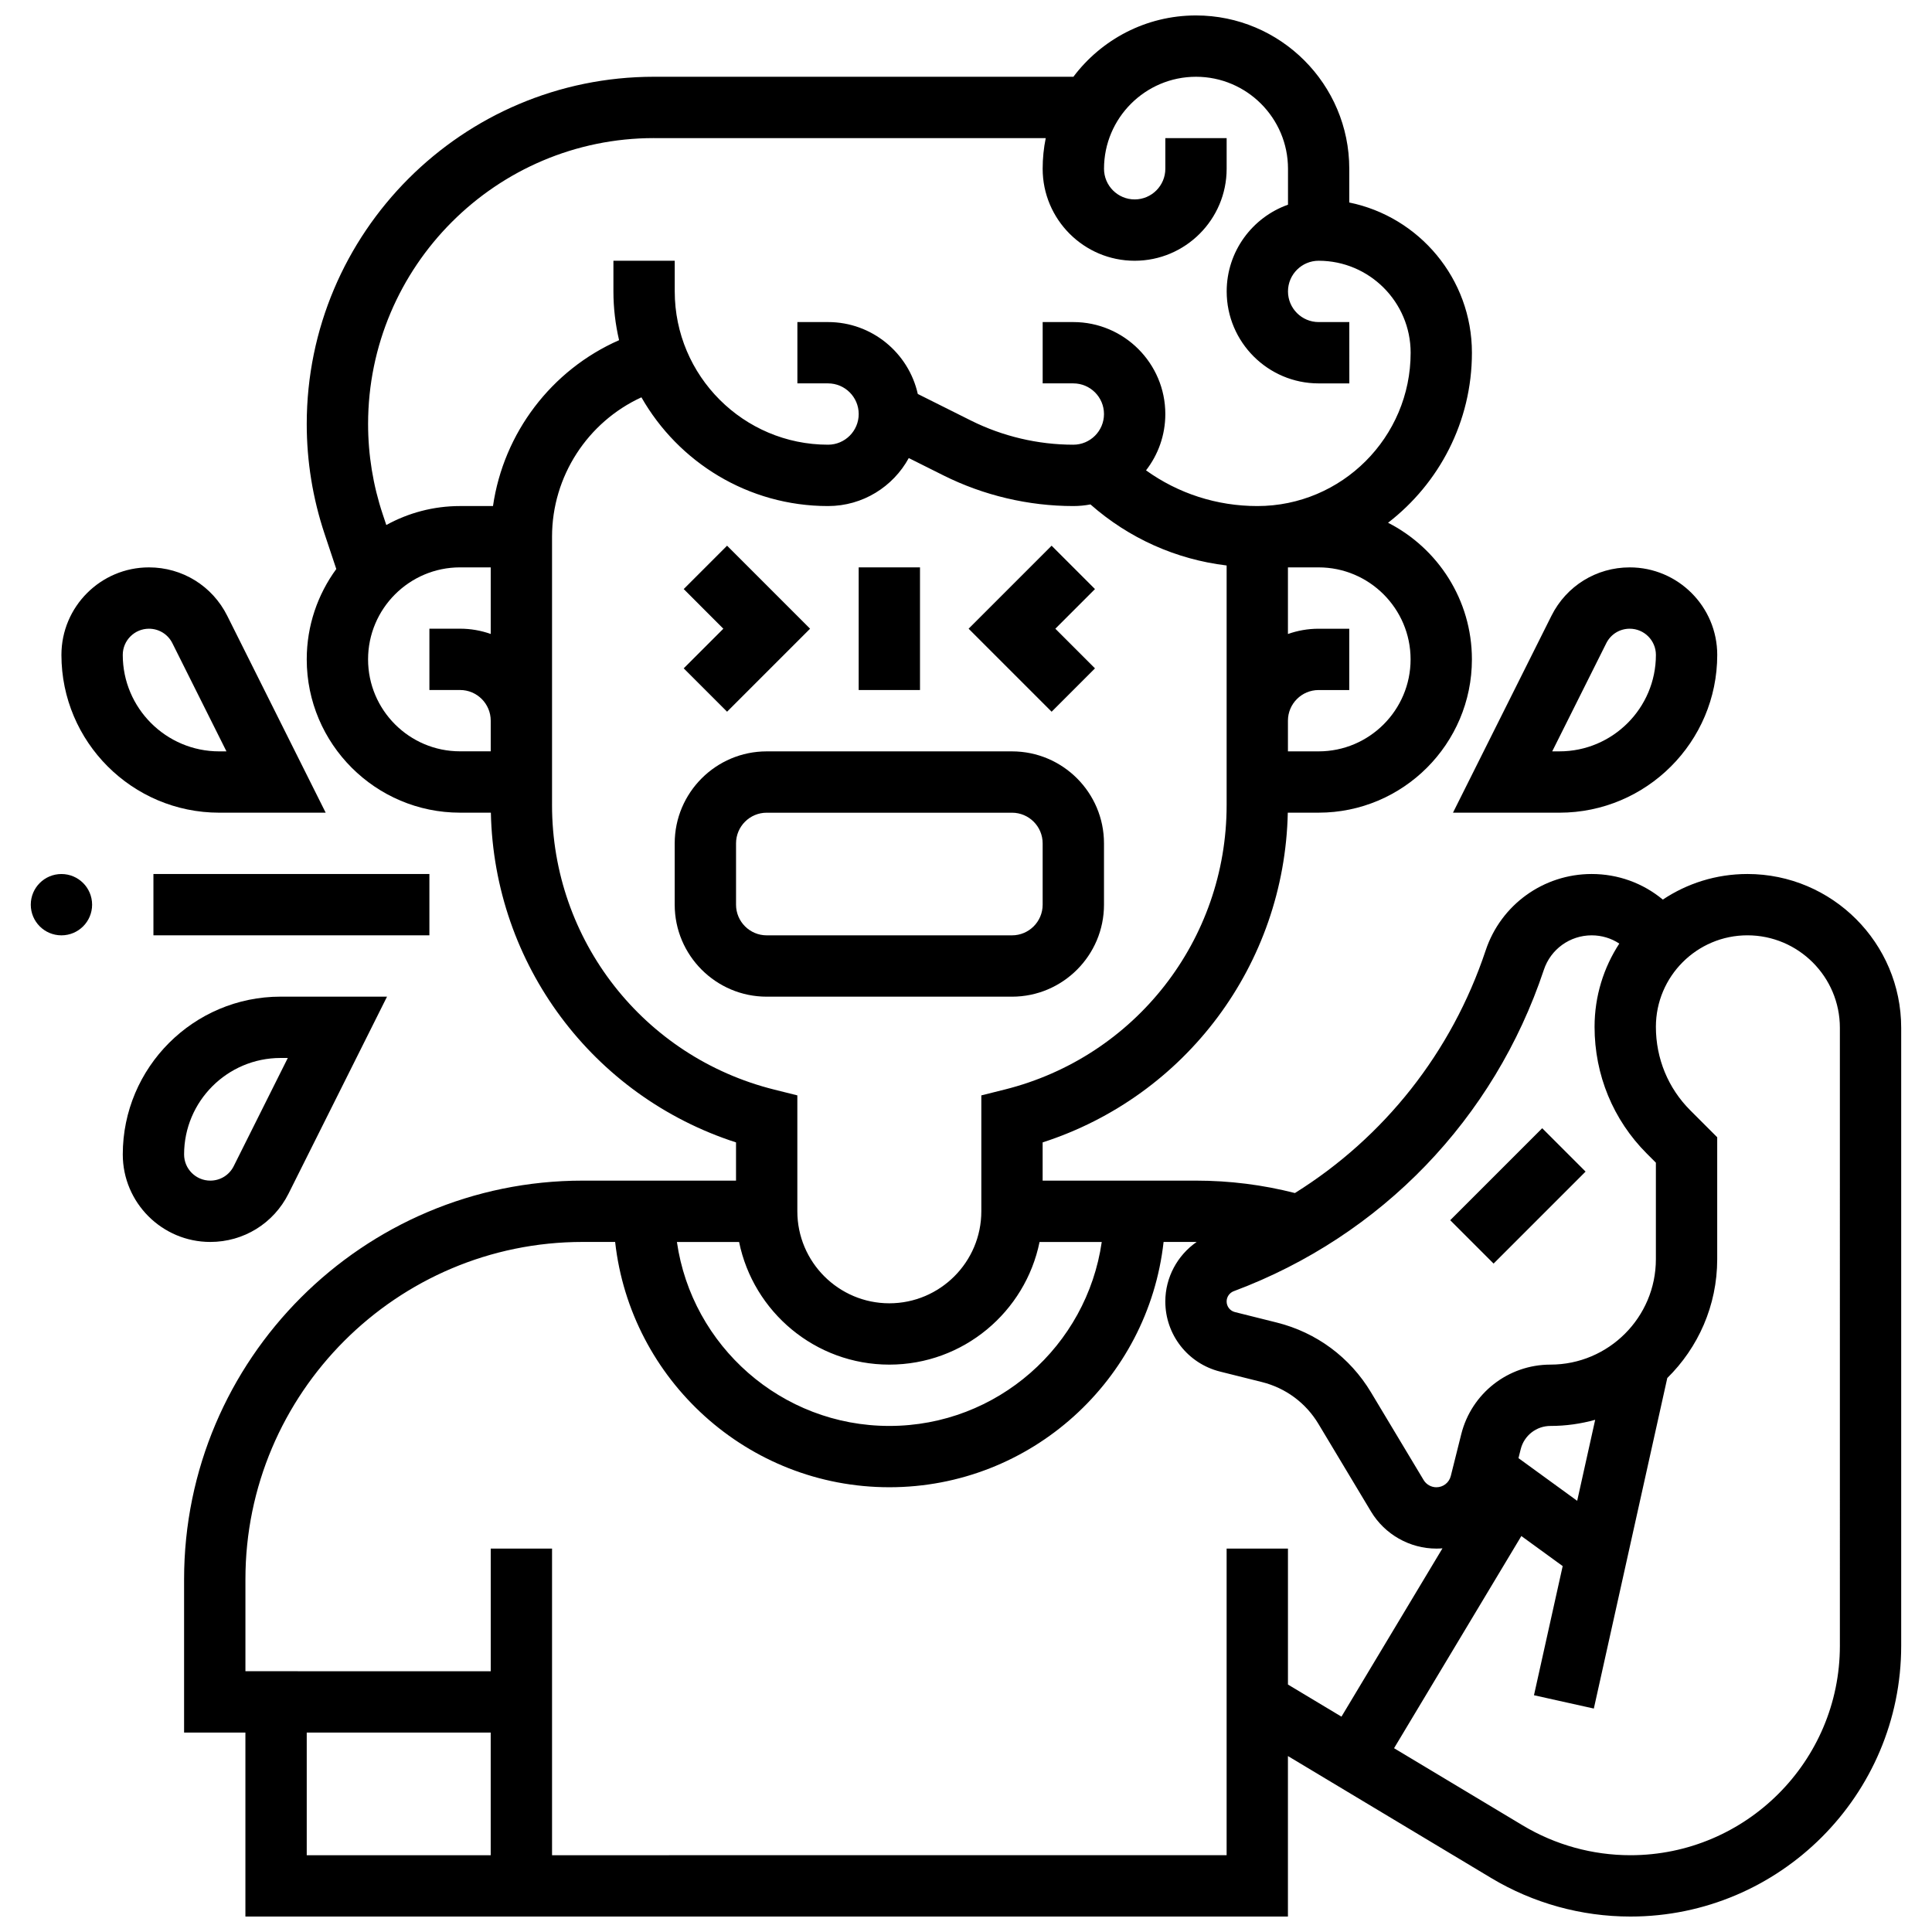
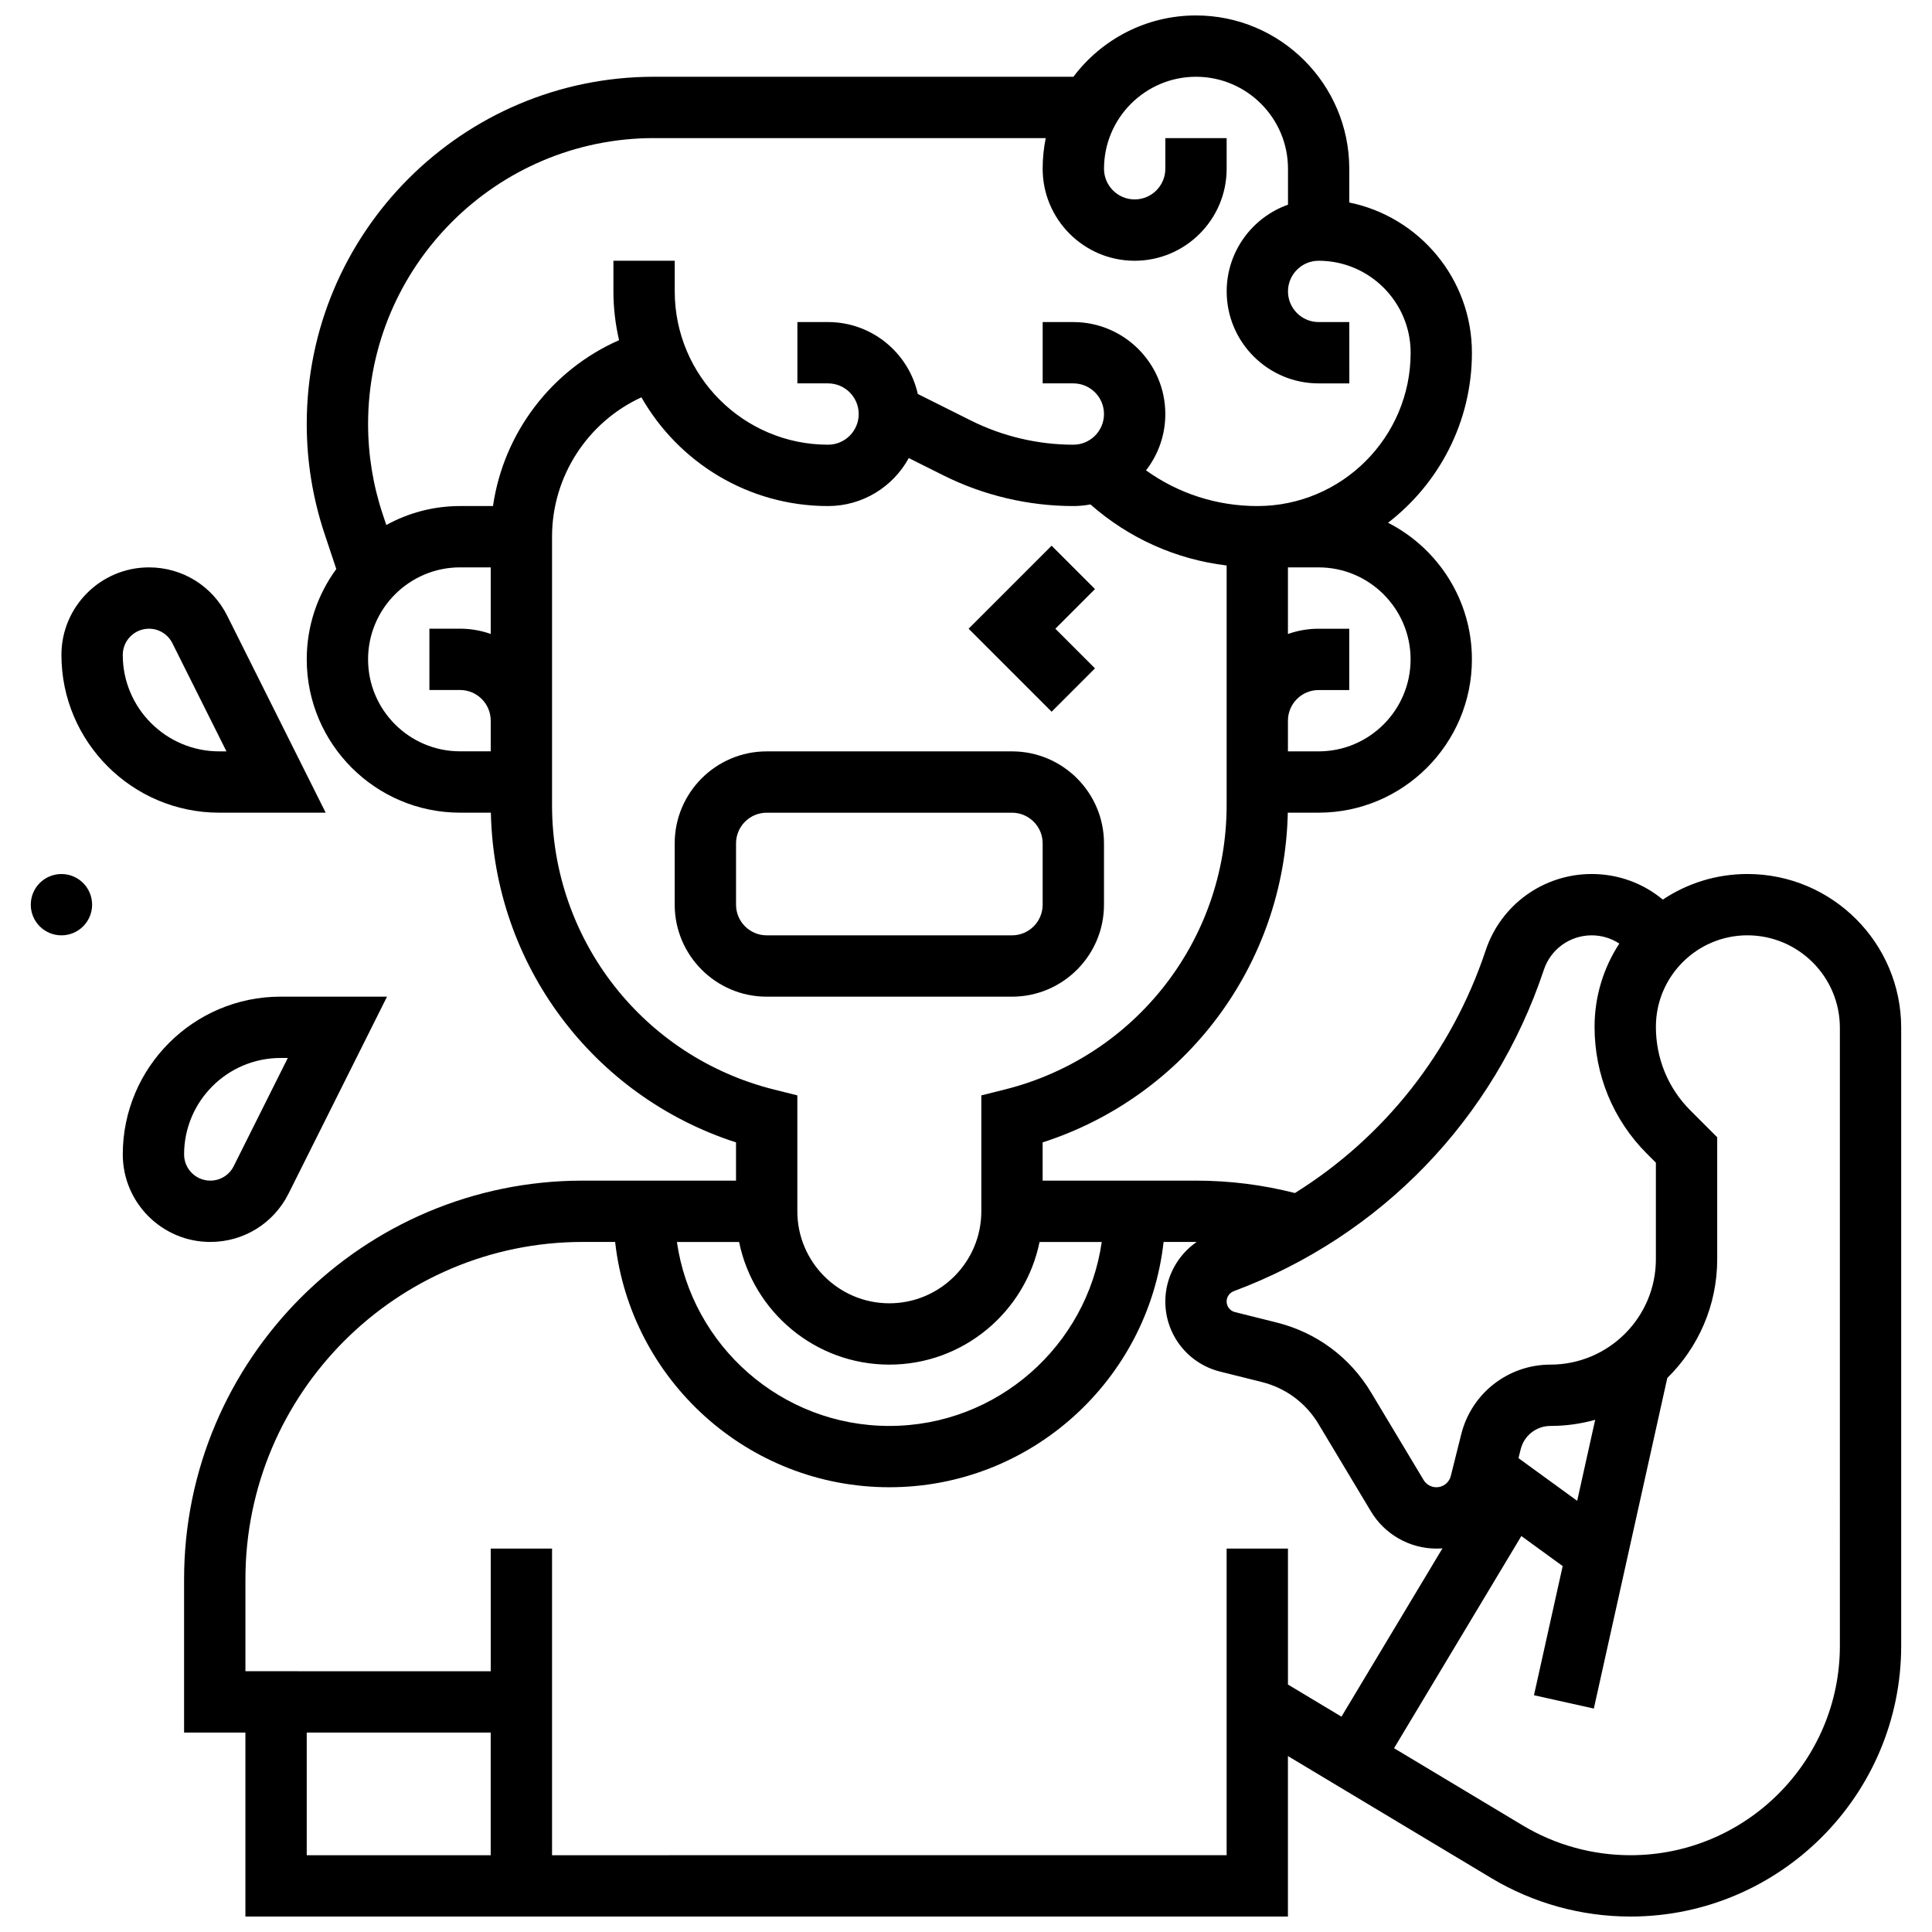
<svg xmlns="http://www.w3.org/2000/svg" width="800px" height="800px" version="1.1" viewBox="144 144 512 512">
  <defs>
    <clipPath id="a">
      <path d="m192 148.09h456v503.81h-456z" />
    </clipPath>
  </defs>
  <path d="m436.57 383.75v-16.25c0-13.441-10.934-24.379-24.379-24.379h-65.008c-13.441 0-24.379 10.938-24.379 24.379v16.25c0 13.441 10.934 24.379 24.379 24.379h65.008c13.441 0 24.379-10.938 24.379-24.379zm-97.512 0v-16.25c0-4.481 3.644-8.125 8.125-8.125h65.008c4.481 0 8.125 3.644 8.125 8.125v16.25c0 4.481-3.644 8.125-8.125 8.125h-65.008c-4.481 0-8.125-3.644-8.125-8.125z" />
-   <path d="m371.56 294.36h16.25v32.504h-16.25z" />
-   <path d="m336.68 332.61 21.996-21.996-21.996-22-11.492 11.492 10.504 10.508-10.504 10.504z" />
  <path d="m434.18 321.12-10.504-10.504 10.504-10.508-11.492-11.492-21.996 22 21.996 21.996z" />
  <g clip-path="url(#a)">
    <path d="m607.08 375.62c-8.281 0-15.992 2.496-22.414 6.781-5.293-4.391-11.891-6.781-18.859-6.781-12.762 0-24.051 8.137-28.086 20.242-9.008 27.027-26.914 49.551-50.551 64.305-8.531-2.18-17.34-3.289-26.23-3.289h-40.629v-10.129c37.953-12.254 64.121-47.184 64.969-87.383h8.164c22.402 0 40.629-18.227 40.629-40.629 0-15.777-9.047-29.477-22.223-36.203 13.504-10.41 22.227-26.73 22.227-45.055 0-19.621-13.98-36.039-32.504-39.812v-8.945c0-22.402-18.227-40.629-40.629-40.629-13.262 0-25.062 6.391-32.48 16.25h-111.15c-50.742 0-92.023 41.285-92.023 92.023 0 9.91 1.59 19.699 4.723 29.102l3.109 9.328c-4.918 6.719-7.832 14.996-7.832 23.941 0 22.402 18.227 40.629 40.629 40.629h8.168c0.844 40.199 27.016 75.129 64.969 87.383v10.129h-40.629c-58.25 0-105.64 47.387-105.64 105.64v40.629h16.25v48.754h276.28v-42.527l53.84 32.305c11.148 6.691 23.918 10.227 36.922 10.227 39.566 0 71.758-32.191 71.758-71.758v-163.77c0-22.477-18.281-40.758-40.758-40.758zm-53.941 25.383c1.82-5.461 6.91-9.129 12.668-9.129 2.644 0 5.168 0.762 7.324 2.184-4.144 6.352-6.555 13.934-6.555 22.066 0 12.734 4.926 24.672 13.871 33.617l2.379 2.383v25.574c0.004 15.402-12.531 27.938-27.938 27.938-11.207 0-20.93 7.594-23.648 18.465l-2.766 11.055c-0.441 1.758-2.012 2.984-3.82 2.984-1.375 0-2.672-0.734-3.379-1.914l-13.938-23.227c-5.582-9.305-14.457-15.883-24.984-18.512l-11.09-2.773c-1.293-0.324-2.195-1.48-2.195-2.816 0-1.203 0.758-2.293 1.883-2.719l0.168-0.062c38.965-14.609 68.859-45.633 82.02-85.113zm8.832 140.73-15.559-11.312 0.594-2.375c0.906-3.625 4.148-6.156 7.883-6.156 4.106 0 8.078-0.574 11.852-1.629zm-182.29-36.094c19.621 0 36.039-13.98 39.812-32.504h16.48c-3.957 27.527-27.688 48.754-56.293 48.754-28.605 0-52.336-21.227-56.293-48.754h16.48c3.773 18.52 20.191 32.504 39.812 32.504zm113.76-162.52h-8.125v-8.125c0-4.481 3.644-8.125 8.125-8.125h8.125v-16.25h-8.125c-2.848 0-5.582 0.496-8.125 1.398v-17.656h8.125c13.441 0 24.379 10.938 24.379 24.379 0 13.441-10.938 24.379-24.379 24.379zm-176.13-162.52h103.82c-0.535 2.625-0.816 5.344-0.816 8.125 0 13.441 10.938 24.379 24.379 24.379s24.379-10.938 24.379-24.379v-8.125h-16.25v8.125c0 4.481-3.644 8.125-8.125 8.125-4.481 0-8.125-3.644-8.125-8.125 0-13.441 10.938-24.379 24.379-24.379 13.441 0 24.379 10.938 24.379 24.379v9.523c-9.457 3.356-16.25 12.387-16.25 22.98 0 13.441 10.934 24.379 24.379 24.379h8.125l-0.008-16.254h-8.125c-4.481 0-8.125-3.644-8.125-8.125 0-4.481 3.644-8.125 8.125-8.125 13.441 0 24.379 10.938 24.379 24.379 0 22.402-18.227 40.629-40.629 40.629-10.73 0-20.945-3.32-29.496-9.461 3.199-4.125 5.113-9.301 5.113-14.918 0-13.441-10.938-24.379-24.379-24.379h-8.125v16.25h8.125c4.481 0 8.125 3.644 8.125 8.125 0 4.481-3.644 8.125-8.125 8.125-9.375 0-18.766-2.219-27.152-6.41l-14.066-7.035c-2.434-10.883-12.172-19.055-23.785-19.055h-8.125v16.25h8.125c4.481 0 8.125 3.644 8.125 8.125 0 4.481-3.644 8.125-8.125 8.125-22.402 0-40.629-18.227-40.629-40.629v-8.125h-16.25v8.125c0 4.449 0.531 8.773 1.5 12.93-17.914 7.879-30.605 24.566-33.414 43.957h-8.719c-7.086 0-13.75 1.828-19.555 5.027l-0.934-2.809c-2.582-7.738-3.891-15.801-3.891-23.961 0-41.777 33.988-75.77 75.77-75.77zm-75.77 138.14c0-13.441 10.938-24.379 24.379-24.379h8.125v17.648c-2.543-0.902-5.277-1.398-8.125-1.398h-8.125v16.25h8.125c4.481 0 8.125 3.644 8.125 8.125v8.125h-8.125c-13.441 0.008-24.379-10.93-24.379-24.371zm48.754 38.629v-71.133c0-16.043 9.469-30.414 23.688-36.941 9.797 17.191 28.285 28.816 49.449 28.816 9.223 0 17.262-5.148 21.402-12.719l9.184 4.594c10.633 5.316 22.535 8.125 34.422 8.125 1.555 0 3.07-0.152 4.543-0.43 10.195 8.984 22.684 14.566 36.086 16.18v63.512c0 35.719-24.199 66.715-58.852 75.379l-6.156 1.539v30.719c0 13.441-10.934 24.379-24.379 24.379-13.441 0-24.379-10.938-24.379-24.379v-30.723l-6.156-1.539c-34.648-8.664-58.852-39.66-58.852-75.379zm-65.008 245.78h48.754v32.504h-48.754zm243.78-48.758v81.258l-178.77 0.004v-81.258h-16.25v32.504l-65.008-0.004v-24.379c0-49.285 40.098-89.387 89.387-89.387h8.59c4.059 36.516 35.094 65.008 72.672 65.008s68.613-28.492 72.672-65.008l8.582 0.004c0.059 0 0.117 0.004 0.176 0.004-5.094 3.523-8.301 9.406-8.301 15.766 0 8.805 5.965 16.445 14.508 18.582l11.09 2.773c6.316 1.582 11.641 5.523 14.992 11.109l13.938 23.227c3.629 6.047 10.262 9.801 17.312 9.801 0.543 0 1.078-0.027 1.609-0.066l-26.766 44.605-14.18-8.512v-36.031zm162.52 25.754c0 30.605-24.902 55.508-55.508 55.508-10.059 0-19.934-2.734-28.559-7.91l-34.082-20.449 33.734-56.227 10.953 7.965-7.606 34.227 15.863 3.527 19.465-87.594c8.16-8.023 13.23-19.176 13.23-31.496v-32.309l-7.141-7.141c-5.875-5.875-9.109-13.734-9.109-22.125 0-13.371 10.879-24.25 24.25-24.25 13.512 0 24.508 10.992 24.508 24.508z" />
  </g>
-   <path d="m528.32 467.37 24.379-24.379 11.492 11.492-24.379 24.379z" />
-   <path d="m184.66 375.62h73.133v16.25h-73.133z" />
  <path d="m220.47 460.31 26.094-52.188h-28.211c-23.059 0-41.816 18.758-41.816 41.816 0 12.785 10.402 23.191 23.191 23.191 8.84 0 16.789-4.914 20.742-12.82zm-27.684-10.371c0-14.098 11.469-25.566 25.566-25.566h1.918l-14.332 28.668c-1.184 2.367-3.562 3.836-6.207 3.836-3.832 0-6.945-3.113-6.945-6.938z" />
  <path d="m230.31 359.37-26.094-52.188c-3.953-7.906-11.902-12.82-20.742-12.82-12.789 0-23.195 10.406-23.195 23.195 0 23.055 18.758 41.812 41.816 41.812zm-53.777-41.812c0-3.828 3.113-6.941 6.941-6.941 2.644 0 5.023 1.469 6.207 3.836l14.332 28.668h-1.918c-14.094 0-25.562-11.469-25.562-25.562z" />
  <path d="m168.41 383.75c0 4.488-3.641 8.125-8.129 8.125s-8.125-3.637-8.125-8.125c0-4.488 3.637-8.125 8.125-8.125s8.129 3.637 8.129 8.125" />
-   <path d="m557.27 359.37c23.059 0 41.816-18.758 41.816-41.816 0-12.789-10.402-23.191-23.191-23.191-8.84 0-16.789 4.914-20.742 12.82l-26.098 52.188zm12.414-44.918c1.184-2.367 3.562-3.836 6.207-3.836 3.828 0 6.941 3.113 6.941 6.941 0 14.094-11.469 25.562-25.562 25.562h-1.918z" />
</svg>